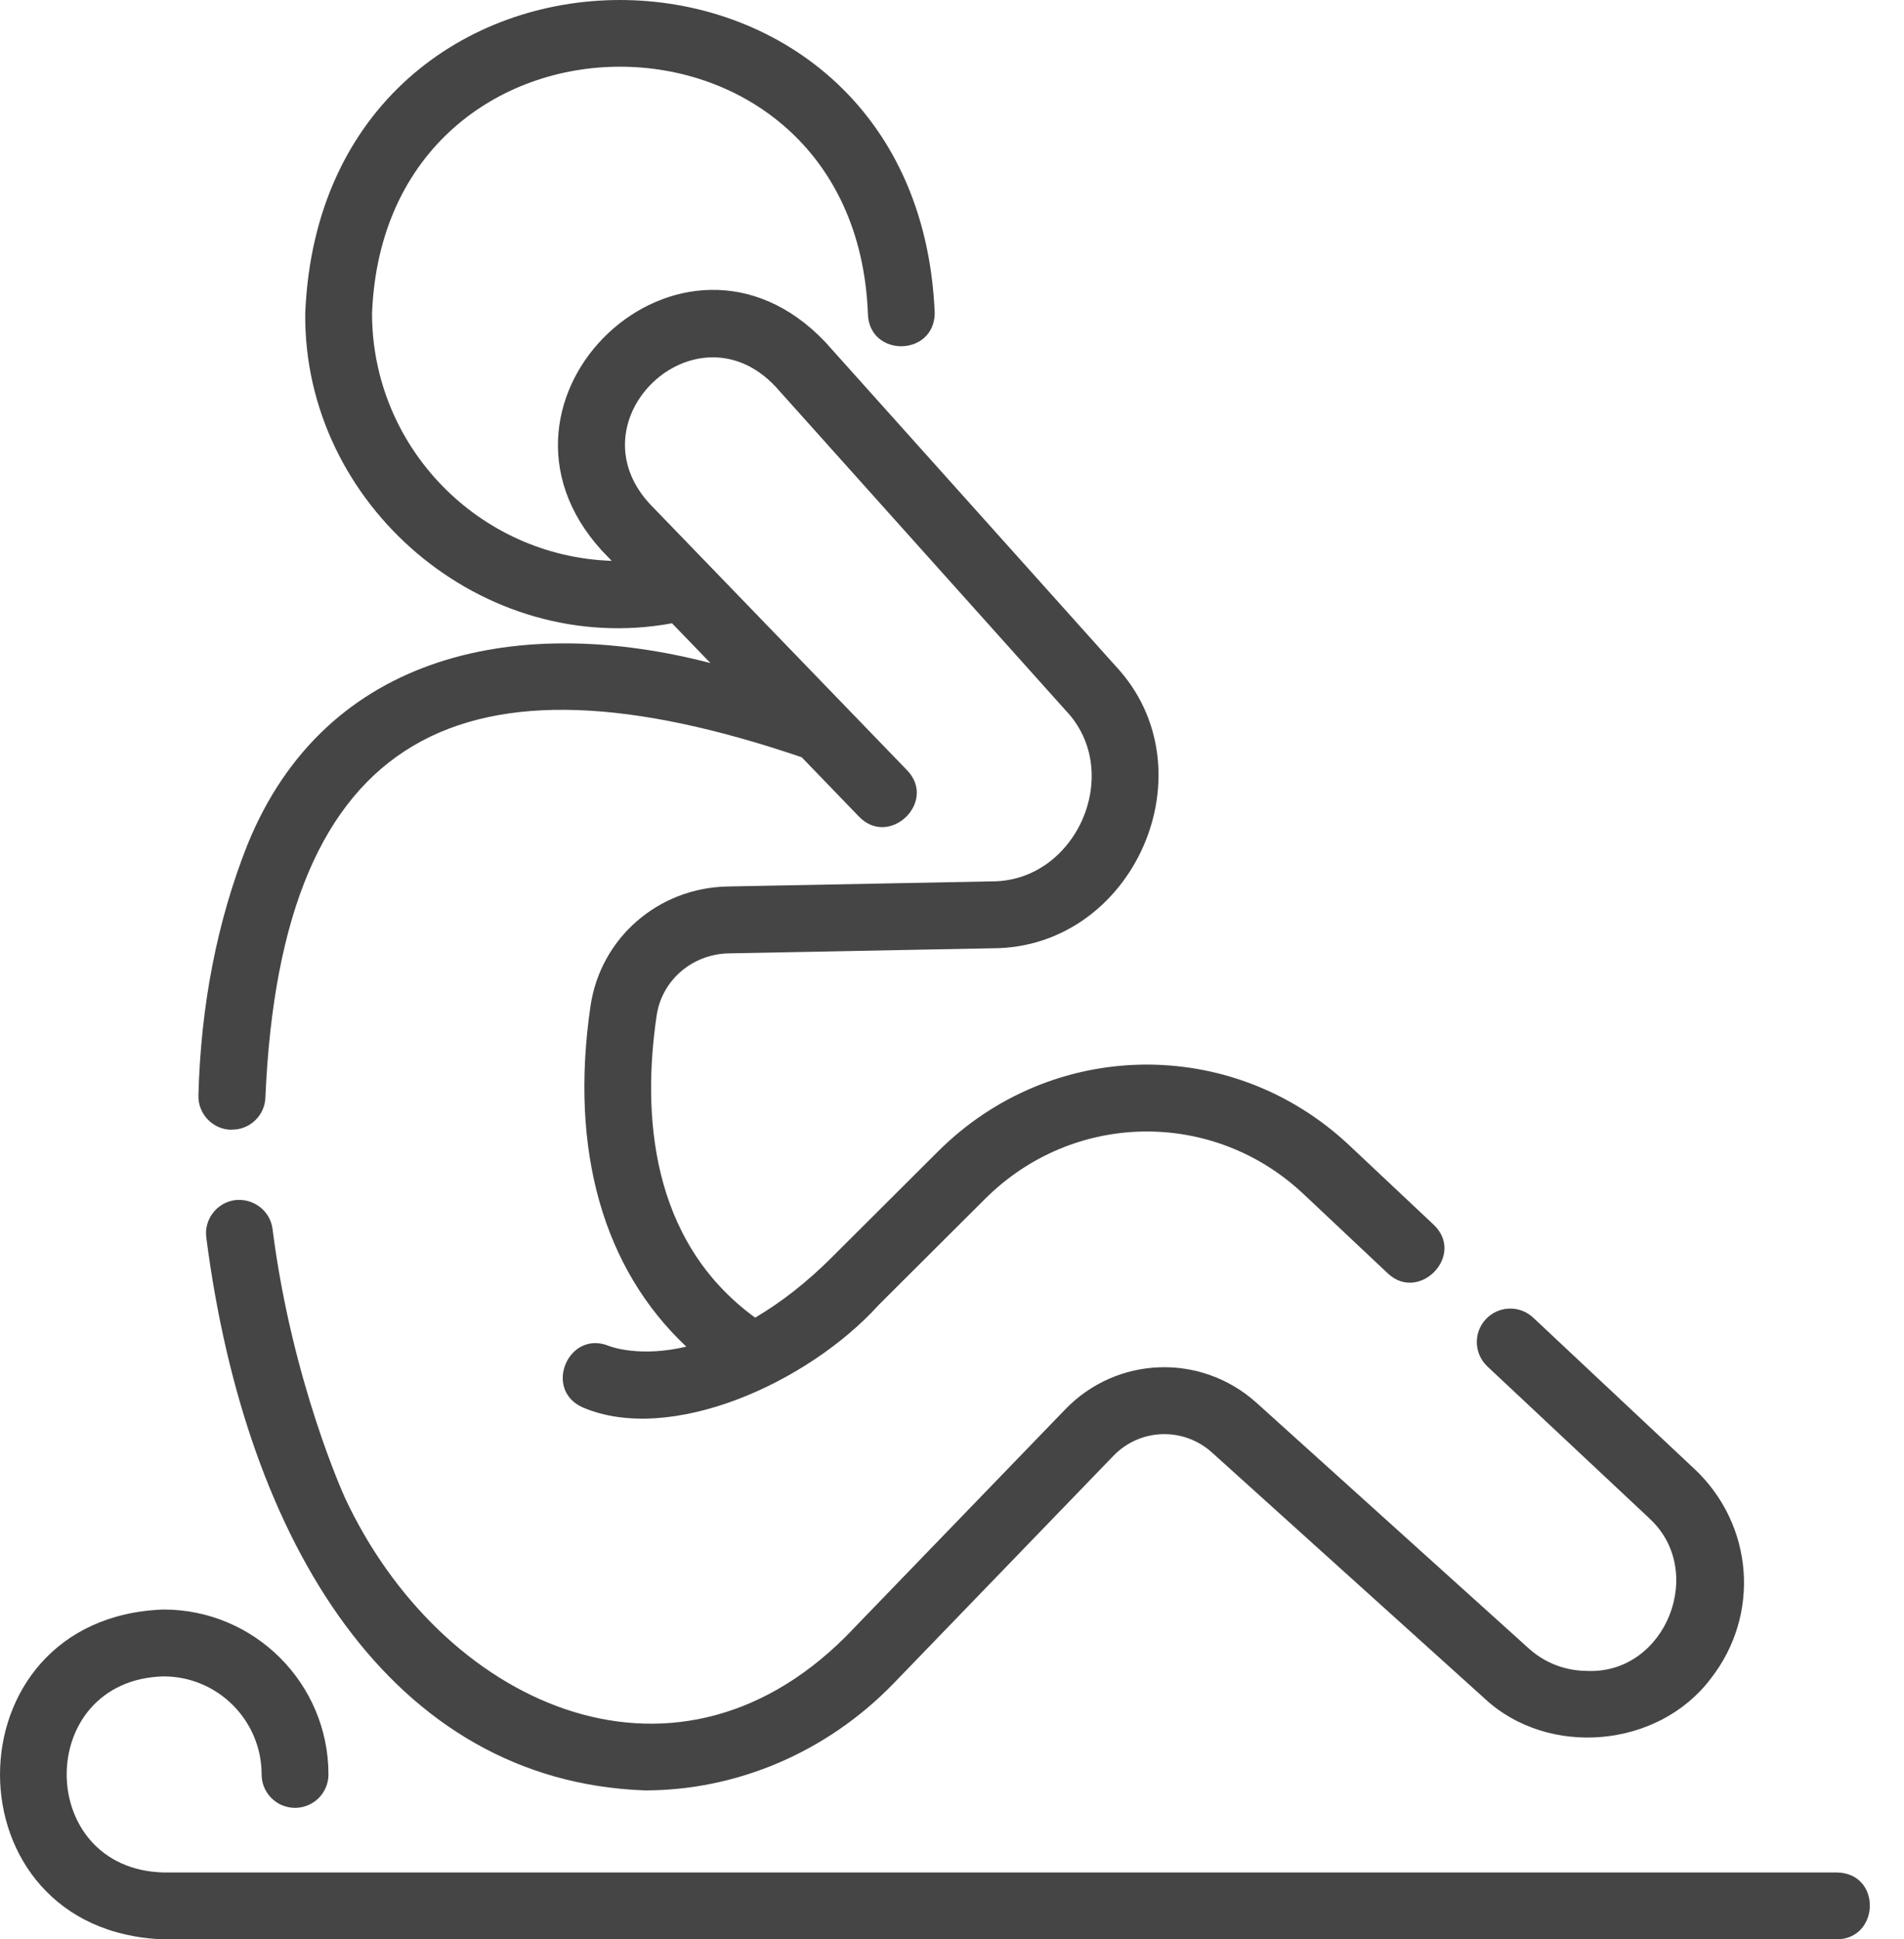
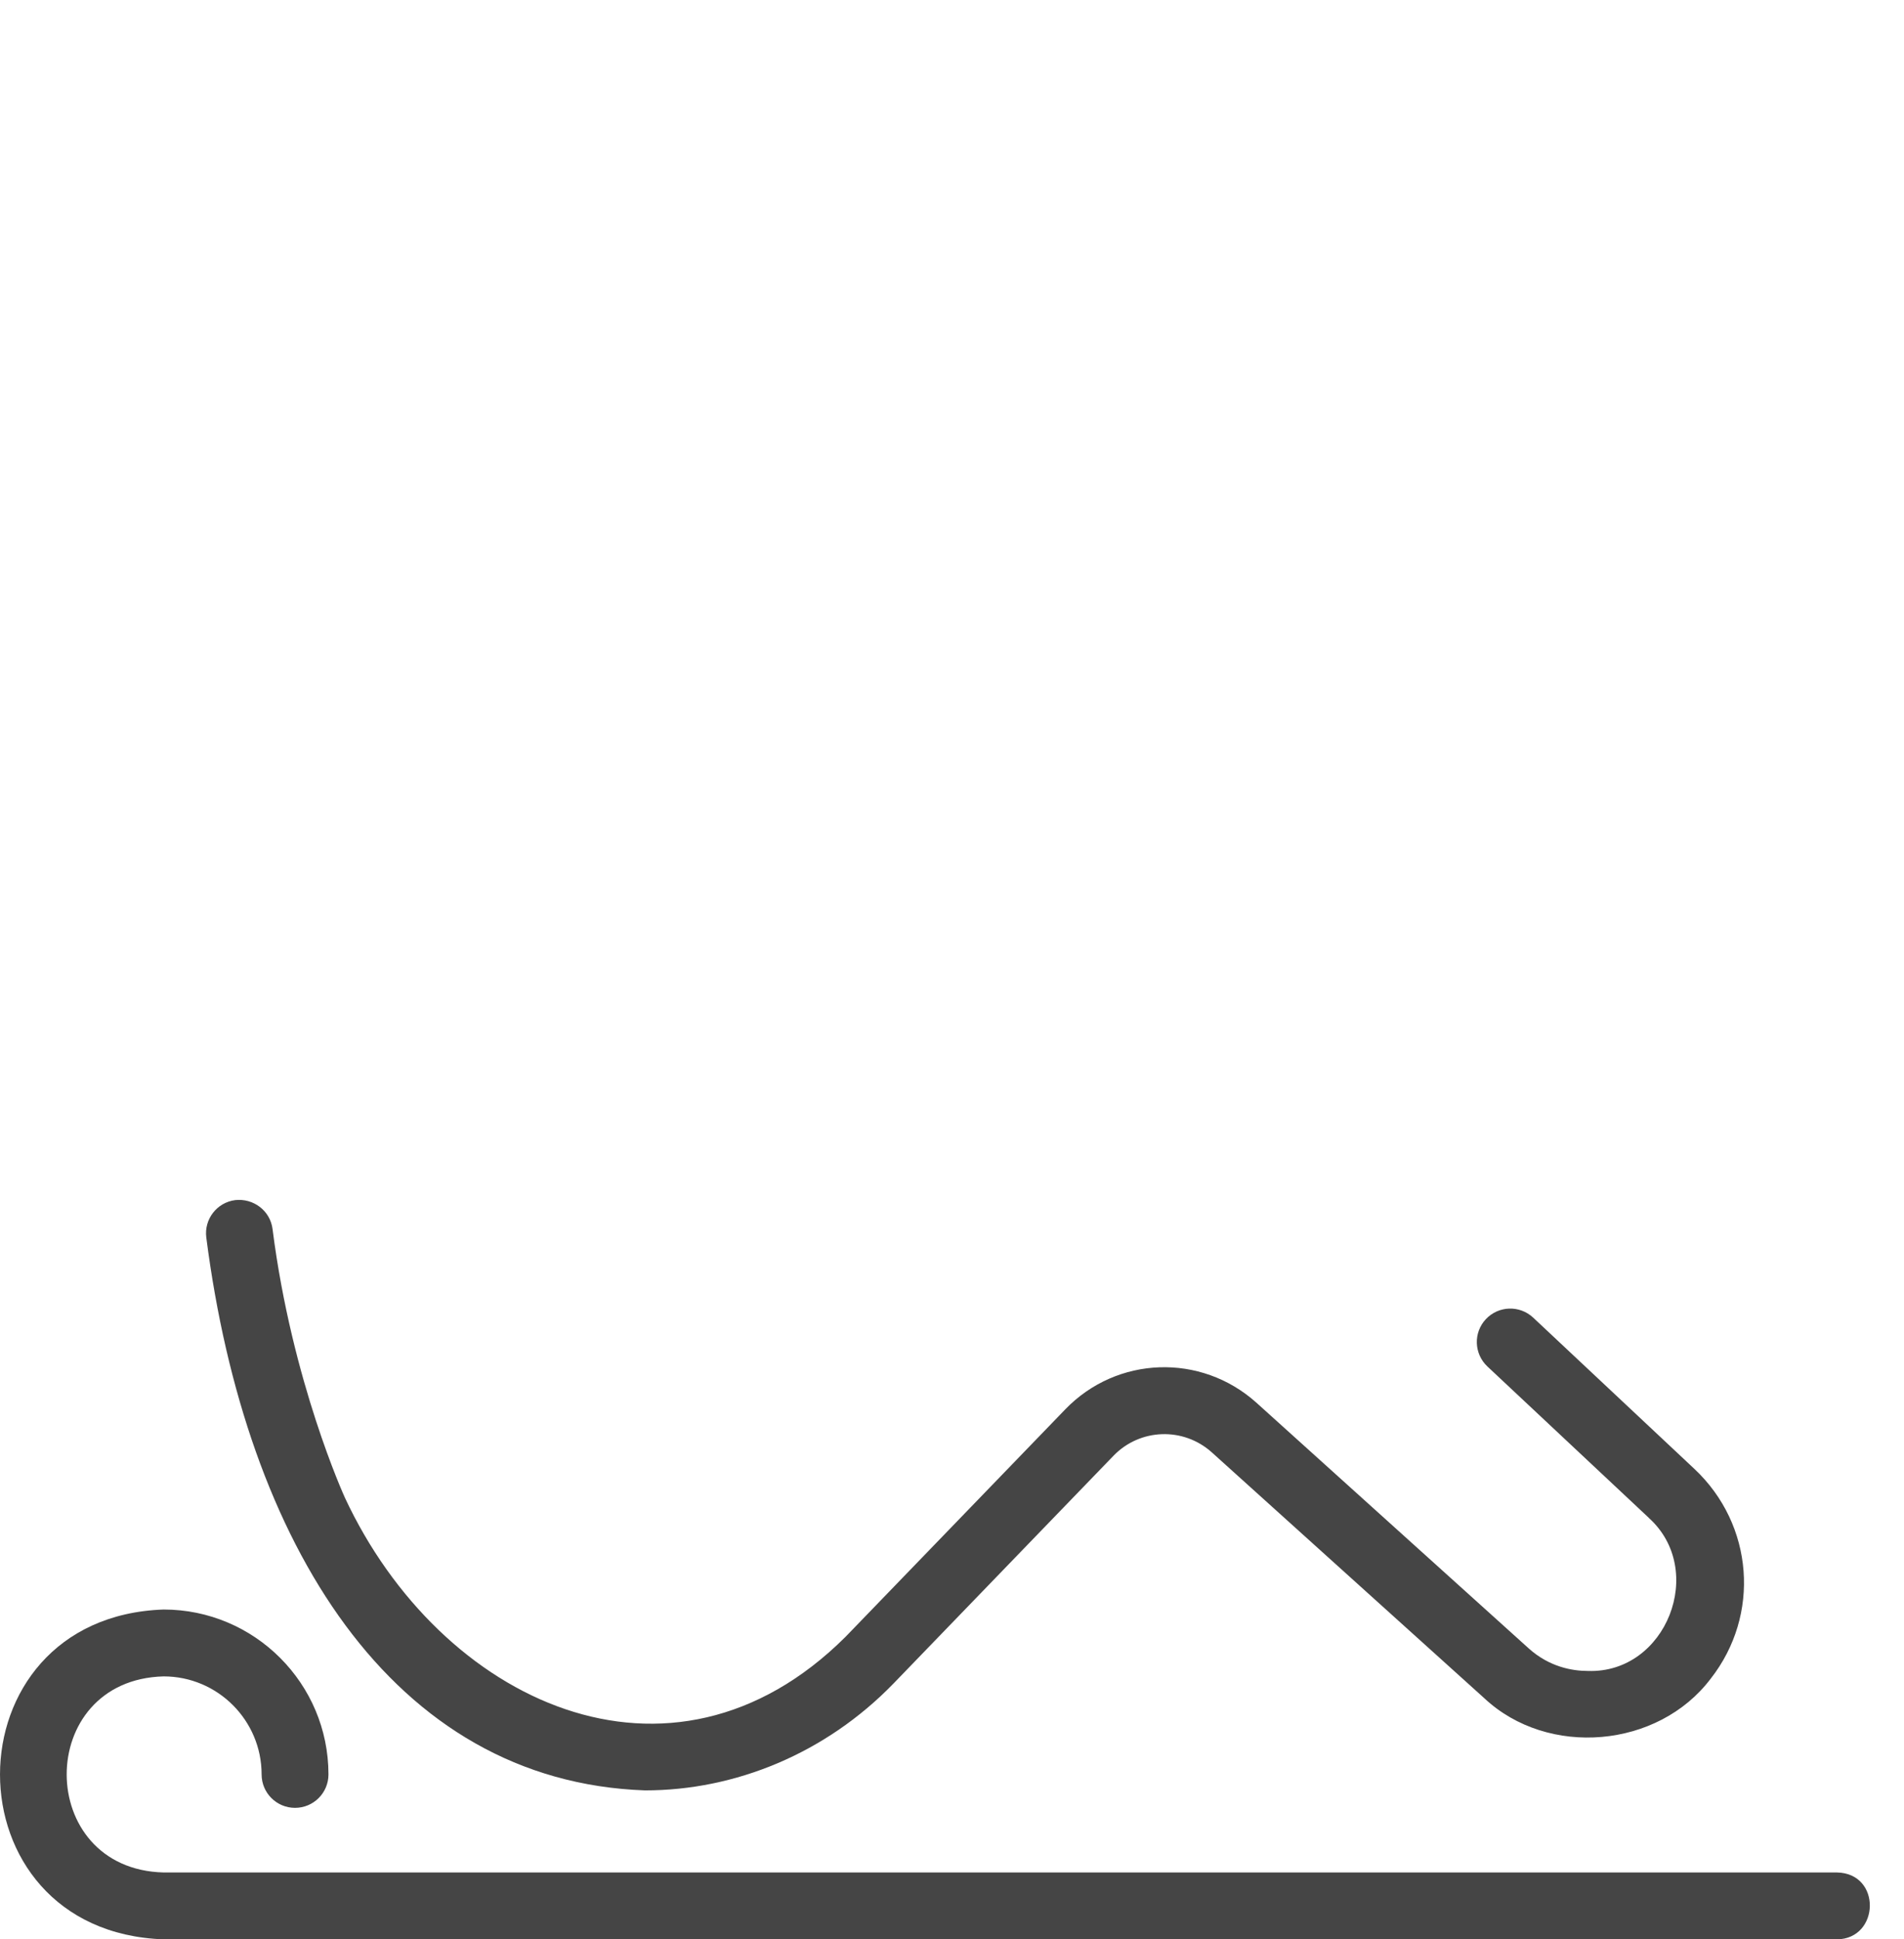
<svg xmlns="http://www.w3.org/2000/svg" width="55" height="56" viewBox="0 0 55 56" fill="none">
-   <path d="M6.678 32.619C7.209 32.634 7.655 32.214 7.667 31.68C8.128 21.029 13.419 18.555 23.158 21.866L24.816 23.583C25.695 24.488 27.08 23.153 26.204 22.243L18.77 14.551C16.511 12.103 20.11 8.722 22.403 11.164L30.778 20.508C32.489 22.289 31.097 25.473 28.628 25.451L21.022 25.598C19.016 25.634 17.351 27.082 17.059 29.042C16.443 33.22 17.43 36.636 19.825 38.885C18.485 39.202 17.648 38.888 17.587 38.864C16.422 38.391 15.681 40.126 16.832 40.64C19.352 41.717 23.322 39.955 25.388 37.676L28.449 34.625C30.993 32.081 35.033 32.016 37.648 34.473L40.09 36.771C40.998 37.625 42.34 36.242 41.413 35.364L38.97 33.066C35.586 29.892 30.365 29.979 27.086 33.259L24.025 36.31C23.308 37.027 22.567 37.604 21.814 38.048C18.749 35.818 18.558 32.11 18.968 29.325C19.118 28.304 19.997 27.549 21.056 27.529L28.669 27.382C32.772 27.38 35.031 22.202 32.212 19.217L23.839 9.876C19.716 5.536 13.405 11.522 17.38 15.893L17.67 16.195C13.832 16.067 10.747 12.912 10.747 9.046C11.122 -0.442 24.693 -0.452 25.07 9.046C25.092 10.323 26.982 10.308 27.001 9.046C26.506 -3.008 9.316 -3.022 8.817 9.046C8.763 14.588 13.953 19.002 19.412 17.998L20.523 19.147C15.087 17.732 9.422 18.765 7.141 24.409C6.272 26.605 5.799 29.035 5.732 31.63C5.717 32.164 6.14 32.608 6.671 32.623L6.678 32.619Z" fill="#454545" />
  <path d="M47.623 43.826C49.308 45.332 48.137 48.327 45.871 48.25C45.419 48.25 44.758 48.136 44.162 47.601L36.291 40.502C34.688 39.066 32.263 39.153 30.773 40.695L24.421 47.268C19.372 52.291 12.717 49.148 9.963 43.247C9.949 43.213 8.433 39.904 7.873 35.489C7.806 34.961 7.323 34.596 6.794 34.654C6.266 34.722 5.892 35.204 5.959 35.733C7.096 44.562 11.315 51.441 18.633 51.699C21.238 51.699 23.849 50.635 25.811 48.612L32.164 42.037C32.931 41.243 34.182 41.2 35.005 41.938L42.876 49.037C44.712 50.758 47.896 50.487 49.417 48.472C50.858 46.633 50.66 44.031 48.951 42.421L44.288 38.047C43.897 37.683 43.288 37.702 42.922 38.091C42.557 38.479 42.576 39.09 42.965 39.457L47.628 43.828L47.623 43.826Z" fill="#454545" />
  <path d="M53.064 54.069H4.726C0.999 53.975 0.987 48.505 4.726 48.407C6.287 48.407 7.557 49.676 7.557 51.238C7.557 51.771 7.989 52.203 8.522 52.203C9.056 52.203 9.488 51.771 9.488 51.238C9.488 48.612 7.352 46.476 4.726 46.476C-1.569 46.695 -1.581 55.776 4.726 56H53.064C54.302 55.985 54.357 54.093 53.064 54.069Z" fill="#454545" />
</svg>